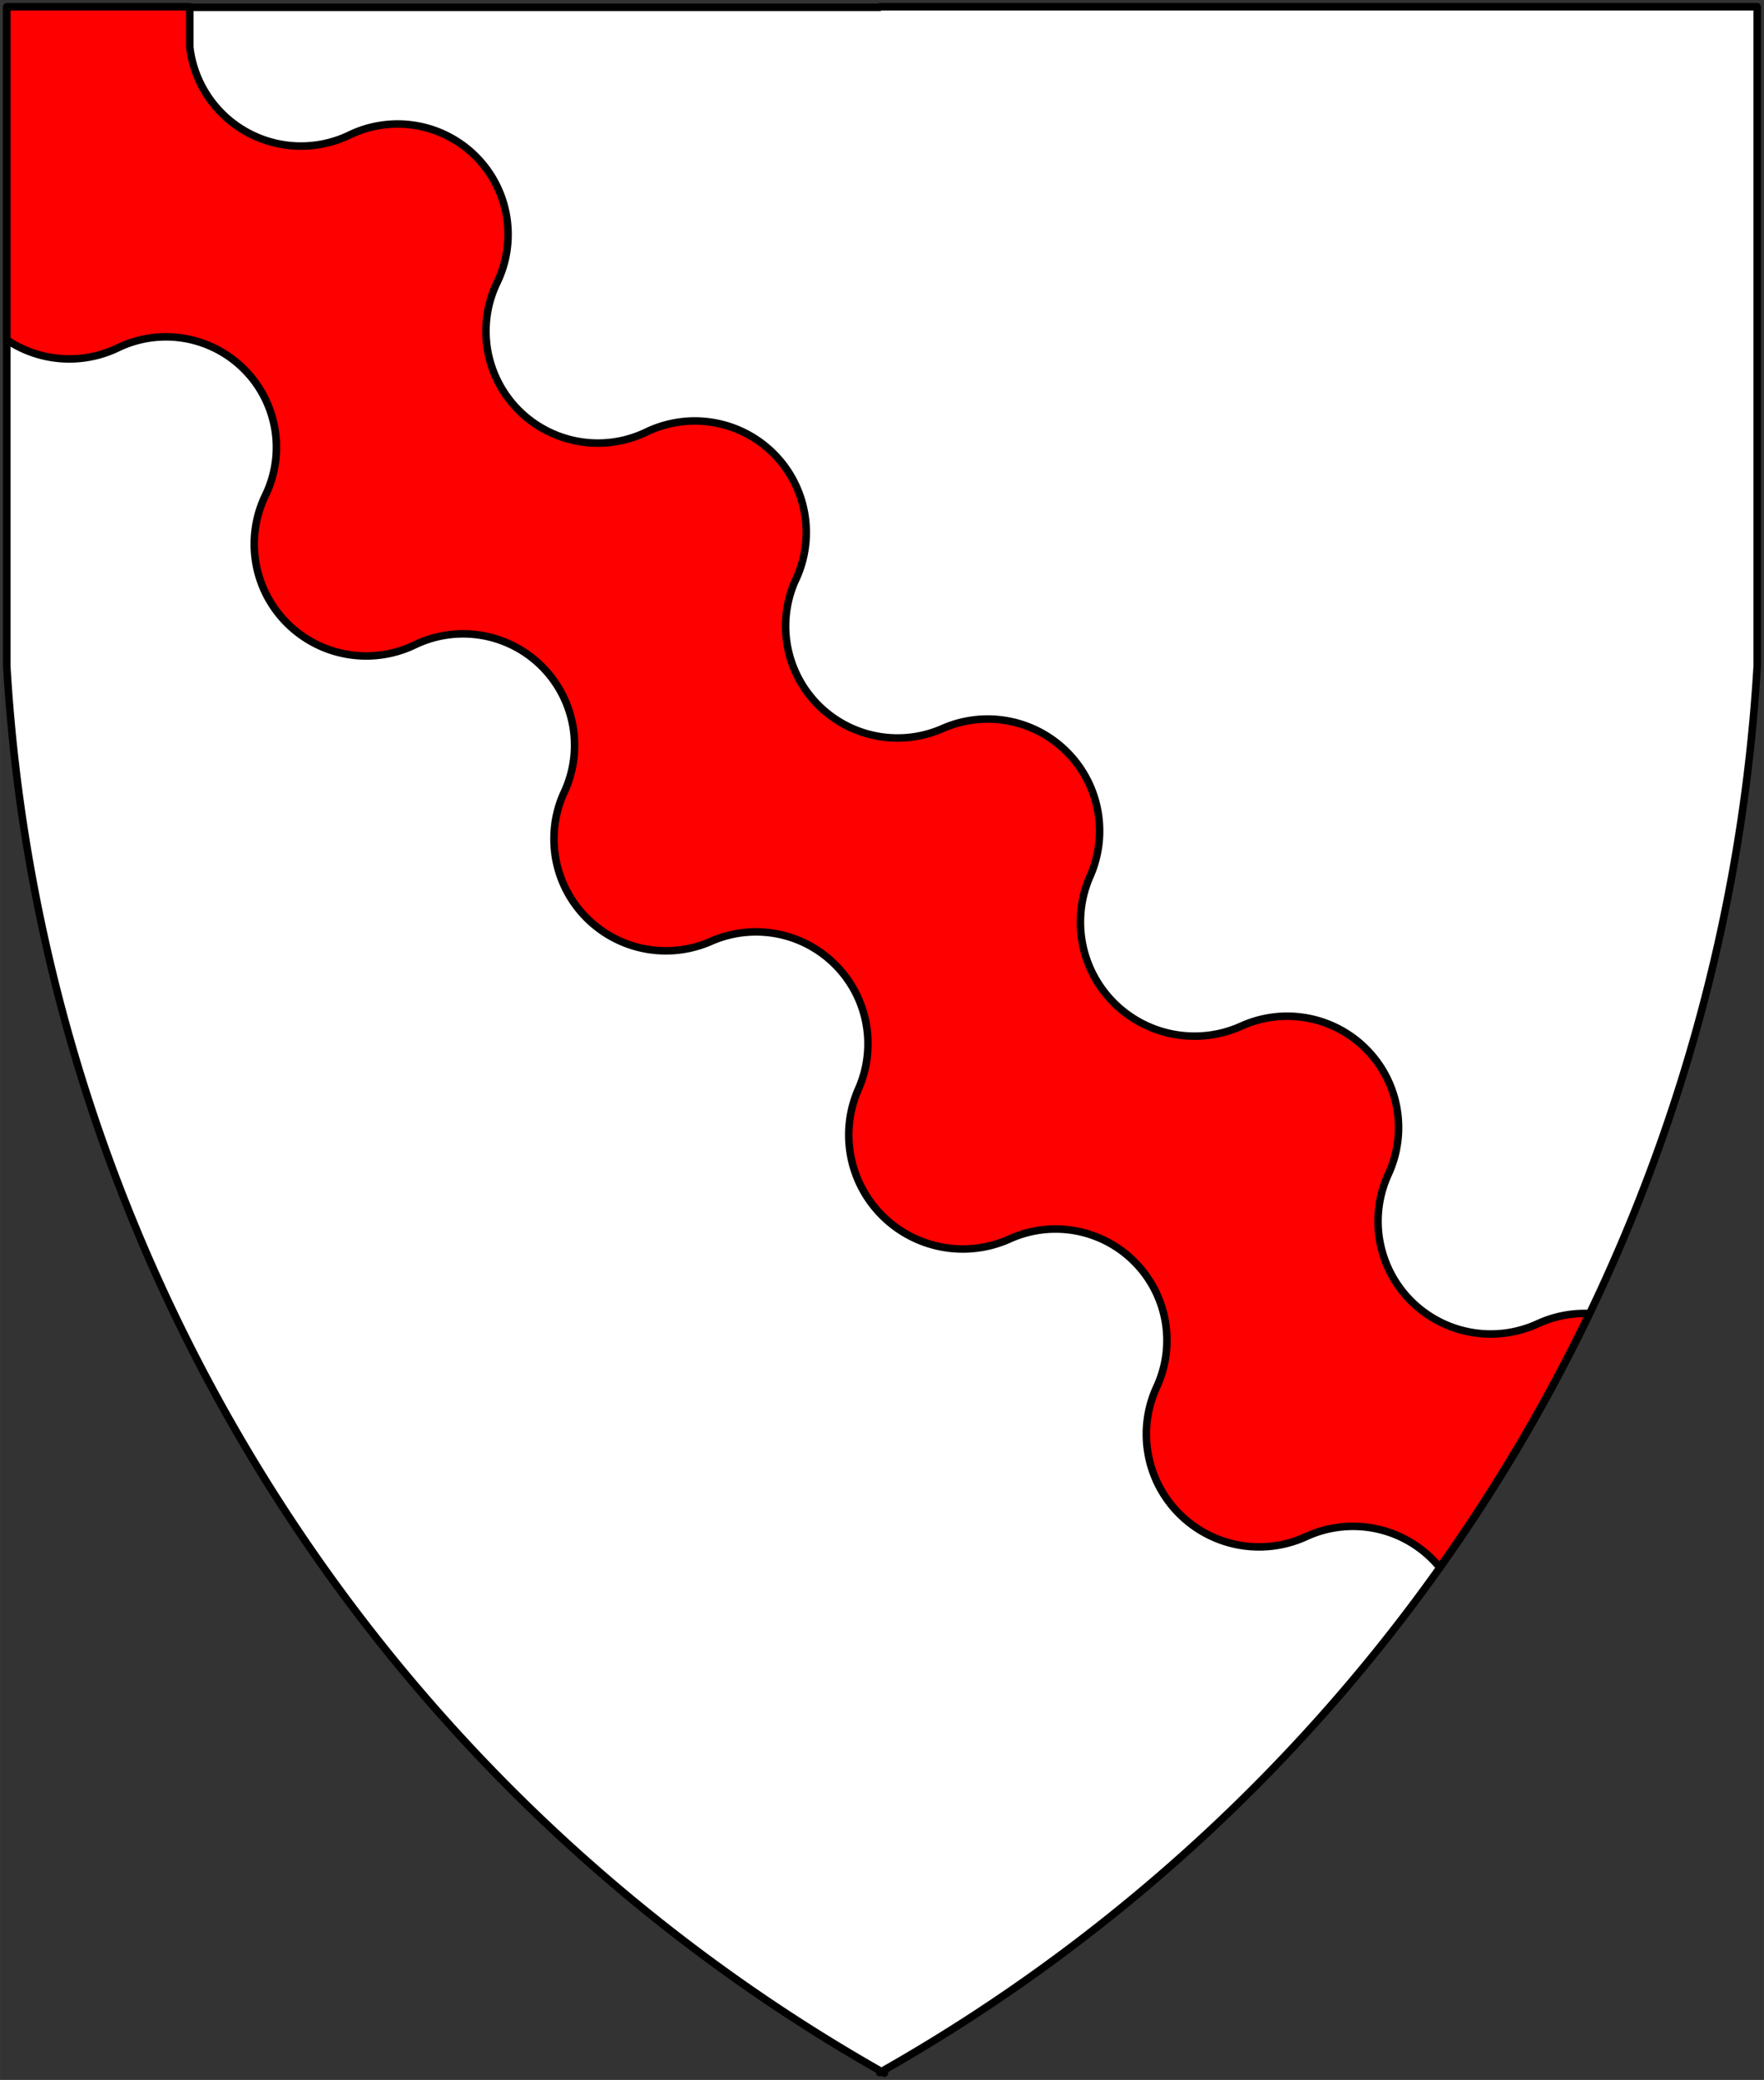
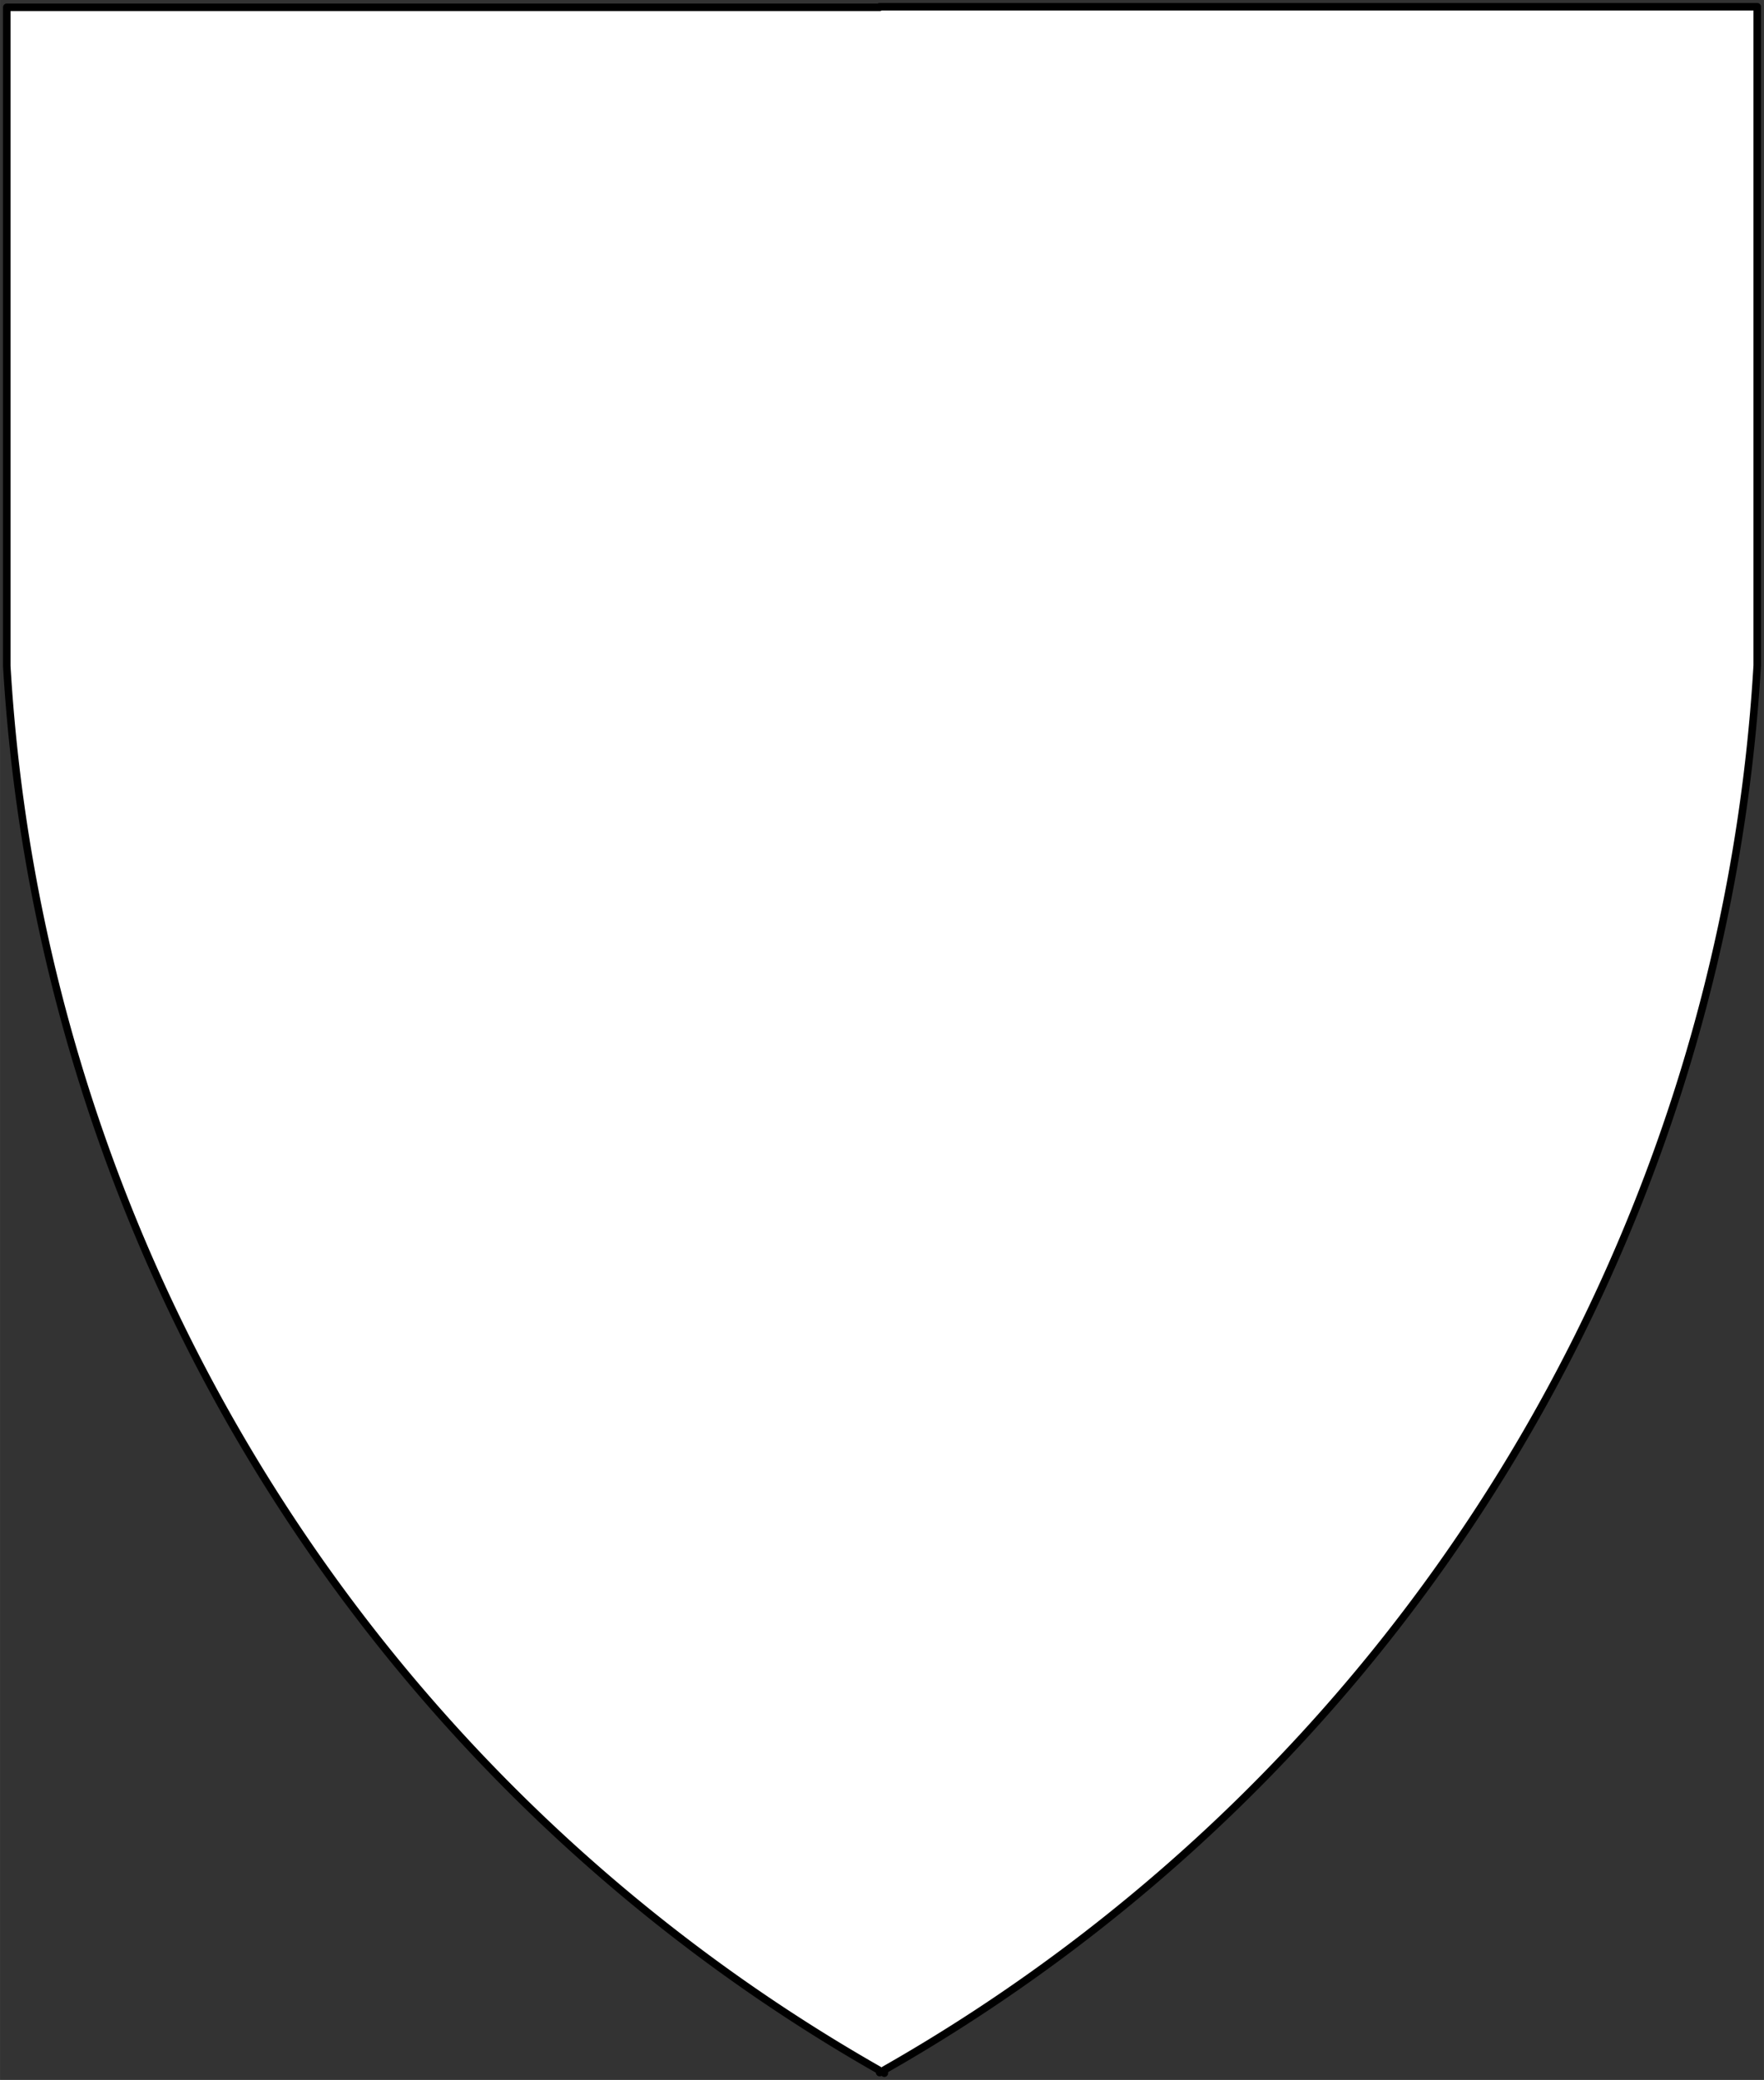
<svg xmlns="http://www.w3.org/2000/svg" xmlns:ns1="http://www.inkscape.org/namespaces/inkscape" xmlns:ns2="http://sodipodi.sourceforge.net/DTD/sodipodi-0.dtd" xmlns:ns3="http://schemas.microsoft.com/visio/2003/SVGExtensions/" width="7.831in" height="9.234in" viewBox="0 0 563.818 664.845" xml:space="preserve" color-interpolation-filters="sRGB" class="st3" id="svg2" version="1.1" ns1:version="0.48.2 r9819" ns2:docname="Bend_Wavy.svg">
  <rect x="0" y="0" width="563.818" height="664.845" fill="#333333" stroke="none" />
  <title id="title3774">Bend Wavy</title>
  <defs id="defs27" />
  <ns2:namedview pagecolor="#ffffff" bordercolor="#666666" borderopacity="1" objecttolerance="10" gridtolerance="10" guidetolerance="10" ns1:pageopacity="0" ns1:pageshadow="2" ns1:window-width="699" ns1:window-height="480" id="namedview25" showgrid="false" ns1:zoom="0.28397591" ns1:cx="352.38644" ns1:cy="415.5282" ns1:window-x="0" ns1:window-y="0" ns1:window-maximized="0" ns1:current-layer="svg2" />
  <ns3:documentProperties ns3:langID="1033" ns3:viewMarkup="false" />
  <style type="text/css" id="style6">
	
		.st1 {fill:#ffffff;stroke:#000000;stroke-linecap:round;stroke-linejoin:round;stroke-width:2.16}
		.st2 {fill:#ff0000;stroke:#000000;stroke-linecap:round;stroke-linejoin:round;stroke-width:2.16}
		.st3 {fill:none;fill-rule:evenodd;font-size:12px;overflow:visible;stroke-linecap:square;stroke-miterlimit:3}
	
	</style>
  <g ns3:mID="0" ns3:index="1" ns3:groupContext="foregroundPage" id="g8" style="stroke-width:2.4;stroke-miterlimit:4;stroke-dasharray:none">
    <title id="title10">Page-1</title>
    <ns3:pageProperties ns3:drawingScale="1" ns3:pageScale="1" ns3:drawingUnits="19" ns3:shadowOffsetX="9" ns3:shadowOffsetY="-9" />
    <g id="group1-1" transform="translate(561.658,-2.16) scale(-1,1)" ns3:mID="1" ns3:groupContext="group" style="stroke-width:2.4;stroke-miterlimit:4;stroke-dasharray:none">
      <title id="title13">Bend Wavy</title>
      <g id="shape2-2" ns3:mID="2" ns3:groupContext="shape" style="stroke-width:2.4;stroke-miterlimit:4;stroke-dasharray:none">
        <title id="title16">Shield</title>
        <path d="M280.5 664 A553.904 553.904 -180 0 0 559.5 215.03 L559.5 4.5 L280.5 4.5 L280.5 4.32 L0 4.32 L0 214.85 A553.904         553.904 -180 0 0 279 663.81 L279 664.85 A553.904 553.904 -180 0 0 279.91 664.33 L280.5 664.66 L280.5         664 Z" class="st1" id="path18" style="stroke-width:2.4;stroke-miterlimit:4;stroke-dasharray:none" />
      </g>
      <g id="shape3-4" ns3:mID="3" ns3:groupContext="shape" transform="translate(53.658,-161.691)" style="stroke-width:2.4;stroke-miterlimit:4;stroke-dasharray:none">
        <title id="title21">Sheet.3</title>
-         <path d="M0 583.73 A553.904 553.904 -180 0 0 47.84 664.85 A35.831 35.831 135 0 1 90.58 655.05 A36.031 36.031         -45 0 0 138.33 607.3 A35.599 35.599 135 0 1 185.61 560.02 A36.457 36.457 -90 0 0 233.64 511.99 A35.781         35.781 135 0 1 280.89 464.81 A35.775 35.775 -135 0 0 327.97 417.73 A35.63 35.63 45 0 1 375.63 370.08         A35.775 35.775 -135 0 0 423.28 322.42 A35.314 35.314 45 0 1 470.56 275.15 A35.792 35.792 -135         0 0 505.84 272.48 L505.84 166.01 L447.34 166.01 L447.34 170.55 L447.34 178.94 A35.792 35.792 45 0         1 396.5 207.11 A35.314 35.314 -135 0 0 349.23 254.38 A35.775 35.775 45 0 1 301.57 302.03 A35.63         35.63 -135 0 0 253.92 349.69 A35.775 35.775 45 0 1 206.83 396.77 A35.781 35.781 -45 0 0 159.59 443.94         A36.457 36.457 0 0 1 111.55 491.98 A35.599 35.599 -45 0 0 64.28 539.25 A36.031 36.031 135 0 1         16.53 587 A35.831 35.831 -45 0 0 0 583.73 Z" class="st2" id="path23" style="stroke-width:2.4;stroke-miterlimit:4;stroke-dasharray:none" />
      </g>
    </g>
  </g>
</svg>